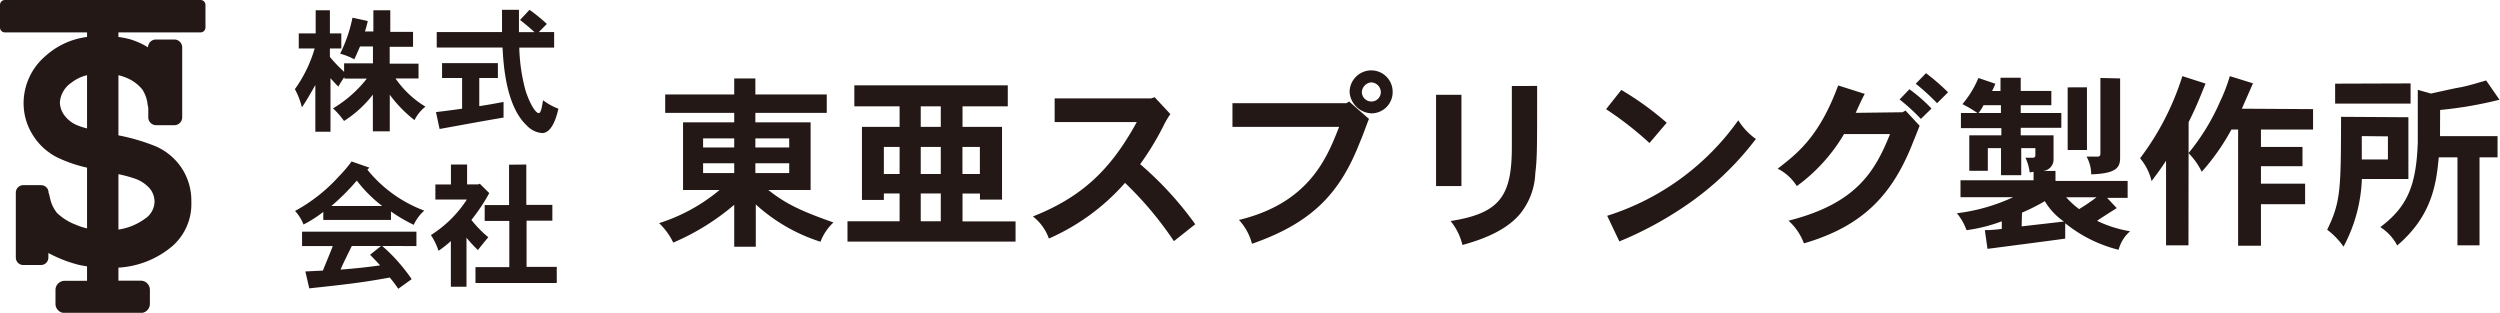
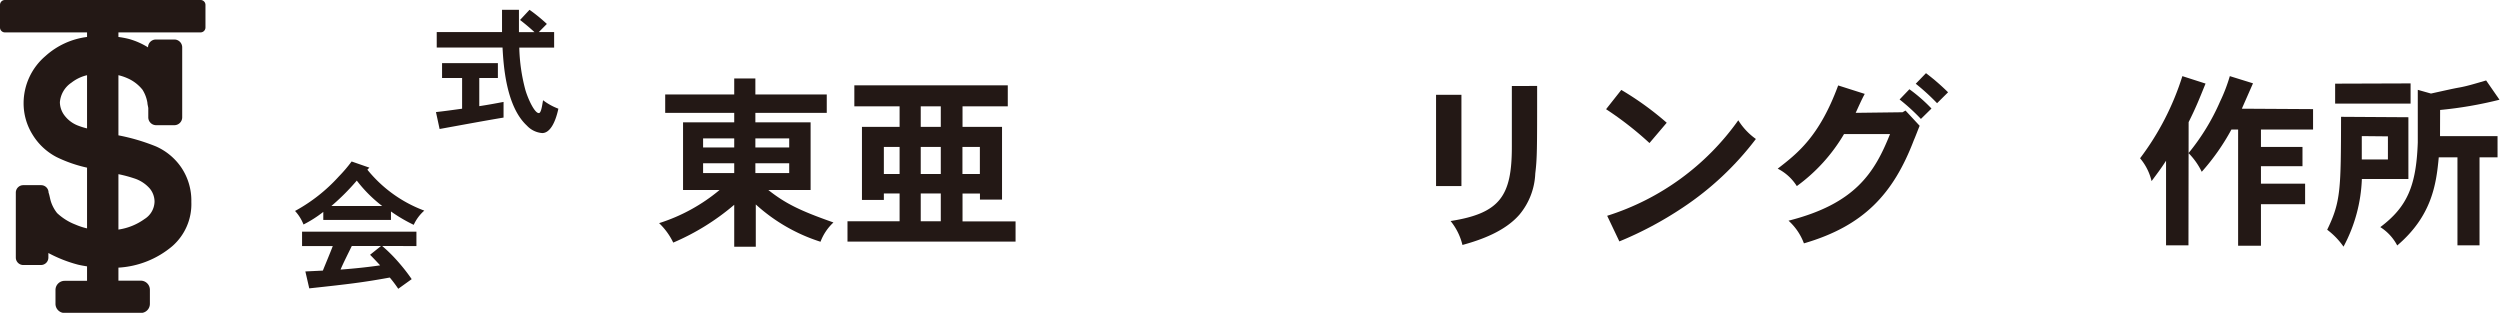
<svg xmlns="http://www.w3.org/2000/svg" viewBox="0 0 295.55 36.98">
  <defs>
    <style>.cls-1{fill:#231815;}</style>
  </defs>
  <title>index_7_1</title>
  <g id="レイヤー_2" data-name="レイヤー 2">
    <g id="レイヤー_1-2" data-name="レイヤー 1">
      <path class="cls-1" d="M23.67,0H.58A.58.58,0,0,0,0,.58V3.25a.58.58,0,0,0,.58.58h9.71v.54A9,9,0,0,0,5.38,6.62a7.33,7.33,0,0,0-2.59,5.55,7,7,0,0,0,1.05,3.73,7.22,7.22,0,0,0,2.87,2.68,16.08,16.08,0,0,0,3.58,1.24V27a7.84,7.84,0,0,1-1.37-.45,6.65,6.65,0,0,1-2.17-1.36A4.36,4.36,0,0,1,6,23.77c-.11-.4-.16-.75-.26-1h0a.88.88,0,0,0-.88-.88H2.75a.88.88,0,0,0-.88.88v7.68a.88.88,0,0,0,.88.88H4.84a.88.88,0,0,0,.88-.88v-.54a16,16,0,0,0,3.47,1.37c.36.09.73.15,1.1.21v1.71H7.64a1.08,1.08,0,0,0-1.08,1.08V35.9A1.08,1.08,0,0,0,7.64,37h9a1.08,1.08,0,0,0,1.08-1.08V34.26a1.08,1.08,0,0,0-1.08-1.08H14V31.64a10.82,10.82,0,0,0,6.36-2.53,6.6,6.6,0,0,0,2.26-5.24,7,7,0,0,0-1.18-4.06,7.1,7.1,0,0,0-3-2.5A23.62,23.62,0,0,0,14,16V8.89a5.92,5.92,0,0,1,1,.33,4.66,4.66,0,0,1,1.84,1.38,4.13,4.13,0,0,1,.59,1.57c0,.17.07.38.1.6v1.1a.93.93,0,0,0,.93.93h2.15a.93.93,0,0,0,.93-.93V5.6a.93.93,0,0,0-.93-.93H18.43a.93.93,0,0,0-.93.93h0a8.61,8.61,0,0,0-2.28-1A11,11,0,0,0,14,4.37V3.83h9.71a.58.58,0,0,0,.58-.58V.58A.58.58,0,0,0,23.67,0ZM9.28,14.87a3.63,3.63,0,0,1-1.64-1.2,2.65,2.65,0,0,1-.56-1.59A3.08,3.08,0,0,1,8.45,9.77a4.73,4.73,0,0,1,1.84-.88v6.29A8.16,8.16,0,0,1,9.28,14.87Zm6.56,6.21a4.12,4.12,0,0,1,1.86,1.2,2.45,2.45,0,0,1,.57,1.54,2.48,2.48,0,0,1-1.18,2.07A7,7,0,0,1,14,27.14V20.59A15.58,15.58,0,0,1,15.84,21.08Z" />
      <path class="cls-1" d="M89.3,9.28v1.89h8.44v2.17H89.3v1.12h6.53v8h-5c2.1,1.67,3.95,2.52,7.7,3.84A6,6,0,0,0,97,28.58a20.68,20.68,0,0,1-7.65-4.41v5H86.8V24.21a28.05,28.05,0,0,1-7.21,4.47,7.89,7.89,0,0,0-1.67-2.3,21.06,21.06,0,0,0,7.15-3.92H80.75v-8H86.8V13.34H78.64V11.17H86.8V9.28Zm-6.18,7.08v1.07H86.8V16.36Zm0,2.94v1.16H86.8V19.3Zm6.18-2.94v1.07h4V16.36Zm0,2.94v1.16h4V19.3Z" />
      <path class="cls-1" d="M119.14,10.09v2.48h-5.35V15h4.67v8.6h-2.61v-.72h-2.06v3.29h6.27v2.39H100.19V26.16h6.16V22.87h-1.86v.77H101.9V15h4.45V12.57H101V10.09Zm-14.65,7.28v3.2h1.86v-3.2Zm4.36-4.8V15h2.37V12.57Zm0,4.8v3.2h2.37v-3.2Zm0,5.5v3.29h2.37V22.87Zm4.93-5.5v3.2h2.06v-3.2Z" />
-       <path class="cls-1" d="M136.5,11.49l1.86,2a9.71,9.71,0,0,0-.81,1.38,33.35,33.35,0,0,1-2.76,4.54,40,40,0,0,1,6.51,7.1l-2.52,2A41,41,0,0,0,133,21.62a25.71,25.71,0,0,1-9,6.58,5.71,5.71,0,0,0-1.89-2.61c5.94-2.35,9.28-5.68,12.28-11.16h-9.71V11.63h11.42Z" />
-       <path class="cls-1" d="M159.49,12l2.35,2.06c-.18.4-.81,2.19-1,2.57-2.37,6.14-5.61,9.67-12.83,12.19A6.64,6.64,0,0,0,146.47,26c8.31-2,10.42-7.37,11.84-11H145.7V12.2h13.46Zm5.15-1.14a2.51,2.51,0,0,1-2.5,2.54,2.7,2.7,0,0,1-2.59-2.54,2.57,2.57,0,0,1,2.54-2.54A2.53,2.53,0,0,1,164.64,10.88ZM162.1,12a1.11,1.11,0,0,0,1.14-1.12,1.17,1.17,0,0,0-1.14-1.14A1.21,1.21,0,0,0,161,10.88,1.13,1.13,0,0,0,162.1,12Z" />
      <path class="cls-1" d="M172.77,11.21V22h-3V11.21Zm8.95-1.05c0,7.65,0,8.51-.22,10.35a8.08,8.08,0,0,1-1.86,4.85c-1.73,2-4.56,3-6.75,3.6a7.14,7.14,0,0,0-1.4-2.83c5.88-.92,7.24-3,7.24-8.77,0-.59,0-1.34,0-7.19Z" />
      <path class="cls-1" d="M195,16.91a39.29,39.29,0,0,0-5.13-4l1.8-2.28a35.86,35.86,0,0,1,5.37,3.88ZM190,25.51a30.08,30.08,0,0,0,15.5-11.29,7.71,7.71,0,0,0,2.08,2.21,35.37,35.37,0,0,1-8.64,8.11,42.67,42.67,0,0,1-7.5,4Z" />
      <path class="cls-1" d="M224.92,13.27l.35-.2,1.67,1.8c-.33.81-.5,1.29-.68,1.69-2.43,6.36-5.92,10.15-13,12.21a6.79,6.79,0,0,0-1.82-2.68c7.89-2,10.17-5.66,12-10.24H218A20.29,20.29,0,0,1,212.42,22a5.73,5.73,0,0,0-2.26-2.06c2.32-1.8,4.91-3.77,7.15-9.84l3.14,1c-.35.64-.7,1.43-1.07,2.24Zm.81-2.72a18.52,18.52,0,0,1,2.61,2.28l-1.25,1.23a23.18,23.18,0,0,0-2.52-2.3ZM229,12.2a25.65,25.65,0,0,0-2.52-2.3l1.21-1.25a26.07,26.07,0,0,1,2.61,2.26Z" />
-       <path class="cls-1" d="M233.77,13.36A14.35,14.35,0,0,0,232,12.31a12,12,0,0,0,1.89-3.09l2,.68a7.72,7.72,0,0,1-.39.86h1V9.19h2.39v1.56h3.62v1.69h-3.62v.92h4.8v1.75h-4.8V16h3.88v2.78a1.35,1.35,0,0,1-1.29,1.43H243v1.18h8.53v2h-2.43l1.14,1.21c-.33.22-2,1.25-2.32,1.51a14.36,14.36,0,0,0,3.9,1.23,4.35,4.35,0,0,0-1.36,2.19,16.3,16.3,0,0,1-6.31-3.14v1.82c-2.08.29-7.59,1-9.19,1.21l-.31-2.21a16.53,16.53,0,0,0,2-.15v-.9a18.5,18.5,0,0,1-4.17,1.05,6.37,6.37,0,0,0-1.14-2A22.09,22.09,0,0,0,238,23.31h-6.23v-2h8.64v-1l-.46.07a5.57,5.57,0,0,0-.5-1.73h.86c.15,0,.31-.07.31-.26v-.88h-1.67v3.2h-2.39v-3.2H235v2.68h-2.19V16h3.79v-.85h-4.78V13.36Zm.72-.92a4.68,4.68,0,0,1-.59.92h2.65v-.92ZM239,26.76l5-.57a7.53,7.53,0,0,1-2.26-2.41,23.85,23.85,0,0,1-2.7,1.36Zm5.26-3.44a10.62,10.62,0,0,0,1.53,1.4,22.91,22.91,0,0,0,2.06-1.4Zm2.46-13v7.41h-2.28V10.33Zm3.92-1.05v9.34c0,1.07-.26,1.91-3.42,2a4.3,4.3,0,0,0-.55-2.1H248a.28.28,0,0,0,.31-.29v-9Z" />
      <path class="cls-1" d="M258.72,29h-2.65V19c-.57.9-1.14,1.64-1.71,2.41a6.51,6.51,0,0,0-1.36-2.7A31.92,31.92,0,0,0,258,9l2.74.88c-.81,2-1.14,2.83-2,4.56ZM273.45,12.9v2.41h-6.16v2.06h4.91v2.28h-4.91v2.06h5.22v2.43h-5.22v4.91h-2.7V15.31h-.79a26.23,26.23,0,0,1-3.51,5,8.26,8.26,0,0,0-1.56-2.21,25.86,25.86,0,0,0,3.73-6.1A19.61,19.61,0,0,0,263.61,9l2.74.85c-.44,1-.88,2-1.32,3Z" />
      <path class="cls-1" d="M284.72,13.86v7.3h-5.5a18.26,18.26,0,0,1-2.17,8,8.71,8.71,0,0,0-1.93-2c1.62-3.33,1.62-4.78,1.64-13.35Zm.26-4v2.39h-8.92V9.89Zm-5.77,6.23v2.76h3.09V16.12Zm9.25,0h6.8V18.6h-2.13V29h-2.61V18.6h-2.21c-.29,3.16-.81,6.93-4.91,10.42a5.68,5.68,0,0,0-2-2.17c3.18-2.39,4.25-4.87,4.43-10,0-.86,0-1.84,0-6.23l1.56.44c1.69-.37,2.54-.57,3.38-.72s1.67-.4,3.14-.83l1.58,2.28A46.9,46.9,0,0,1,288.47,13Z" />
-       <path class="cls-1" d="M39,1.21V3.95h1.35V5.73H39v1a17.42,17.42,0,0,0,1.68,1.76v-1h3.41v-2H42.57c-.24.5-.42,1-.69,1.52a7.25,7.25,0,0,0-1.67-.66,17,17,0,0,0,1.46-4.26l1.81.4c-.08.35-.19.8-.34,1.23h1V1.21h2V3.77h2.69V5.53H46.07v2h3.41V9.28H46.76a11.56,11.56,0,0,0,3.54,3.33A4.62,4.62,0,0,0,49,14.2a15.06,15.06,0,0,1-2.92-3v4.33h-2V11.19a13.27,13.27,0,0,1-3.41,3.11,9.77,9.77,0,0,0-1.3-1.49,14.45,14.45,0,0,0,4-3.52H40.71V9.11A11.79,11.79,0,0,0,40,10.24c-.3-.3-.61-.63-.93-1v6.33H37.28V10.05c-.79,1.39-1.06,1.86-1.59,2.64a8.76,8.76,0,0,0-.83-2.15A15.69,15.69,0,0,0,37.2,5.73H35.32V3.95h2V1.21Z" />
      <path class="cls-1" d="M58.86,7.46V9.22h-2.2v3.33c.93-.14,1.92-.32,2.87-.5V13.9c-2.24.37-5.62,1-7.56,1.35l-.43-2c1-.11,2.08-.26,3.09-.4V9.22H52.26V7.46ZM63.7,3.79h1.81V5.63H61.39a21.12,21.12,0,0,0,.72,5c.29,1,1.07,2.74,1.59,2.74.27,0,.38-.82.5-1.52a7.11,7.11,0,0,0,1.81,1c-.35,1.65-1,2.88-1.91,2.88a2.75,2.75,0,0,1-1.81-.88c-2.48-2.29-2.77-7.19-2.88-9.23H51.63V3.79h7.72l0-2.63h2c0,1.33,0,2.13,0,2.64l1.84,0c-.54-.5-1.14-1-1.71-1.44l1.12-1.2a19.77,19.77,0,0,1,2.05,1.67Z" />
      <path class="cls-1" d="M43.67,19.82l-.24.24a15.66,15.66,0,0,0,6.73,4.84,5,5,0,0,0-1.25,1.68A18.5,18.5,0,0,1,46.22,25v1h-8v-.95a14.1,14.1,0,0,1-2.34,1.49,5.08,5.08,0,0,0-1-1.6,19.6,19.6,0,0,0,5.17-4.07,17.25,17.25,0,0,0,1.52-1.78Zm1.51,9.26a18.18,18.18,0,0,1,2.07,2.08A20.51,20.51,0,0,1,48.67,33l-1.59,1.14a14.66,14.66,0,0,0-1-1.33c-3.06.56-4.77.77-9.52,1.28l-.46-2,2.07-.1c.38-.95.83-2,1.17-2.9H35.71v-1.7H49.23v1.7Zm0-4.73a16.06,16.06,0,0,1-3-3,26.6,26.6,0,0,1-3,3Zm-.13,4.73H41.59c-.42.87-1,2-1.33,2.79,1.54-.11,3.25-.29,4.68-.5-.37-.4-.77-.83-1.19-1.25Z" />
-       <path class="cls-1" d="M55.22,19.45v2.35h1.31l.19-.08,1.12,1.11A22,22,0,0,1,55.73,26a13.66,13.66,0,0,0,2,2.05c-.42.48-.83,1-1.23,1.51a14.54,14.54,0,0,1-1.35-1.46V33.9H53.3V28.5a12.47,12.47,0,0,1-1.46,1.15,7.37,7.37,0,0,0-.9-1.86,13.82,13.82,0,0,0,4.25-4.2H51.47V21.81h1.84V19.45Zm7,0v4.77h3.08v1.87H62.25v5.46h3.57v1.91H56.21V31.58h4V26.12H57.3V24.24h2.88V19.47Z" />
    </g>
  </g>
</svg>